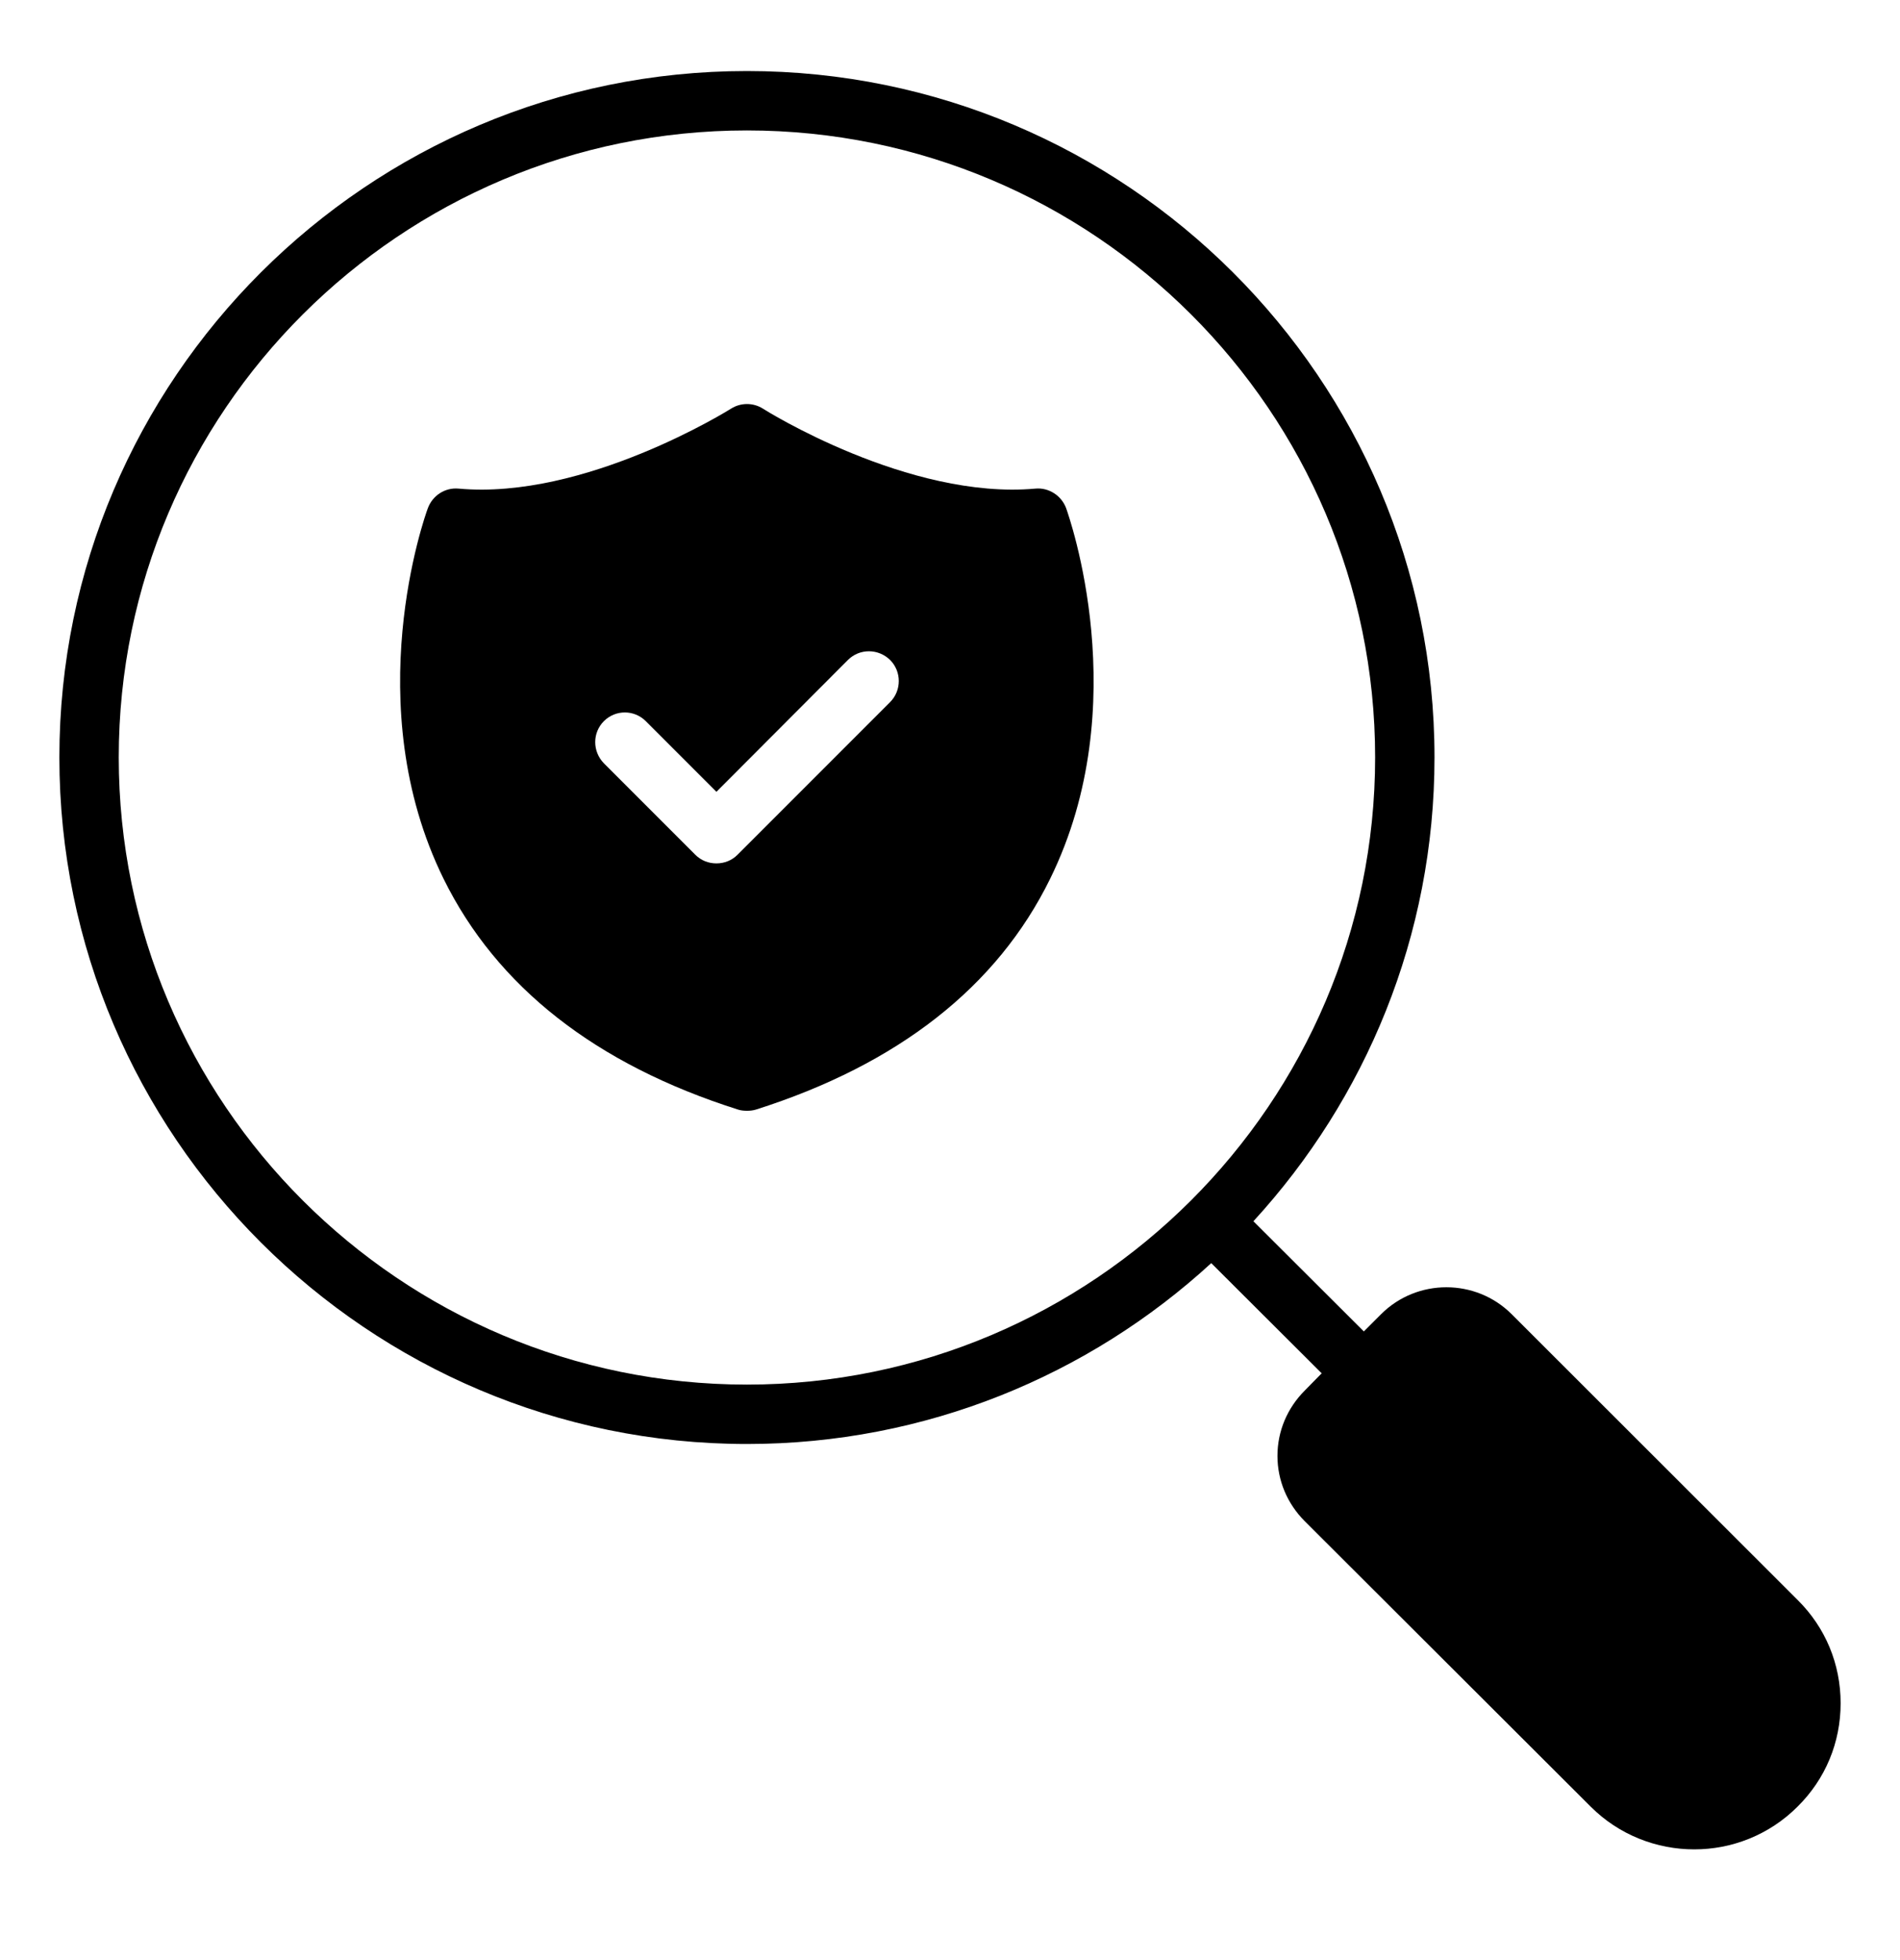
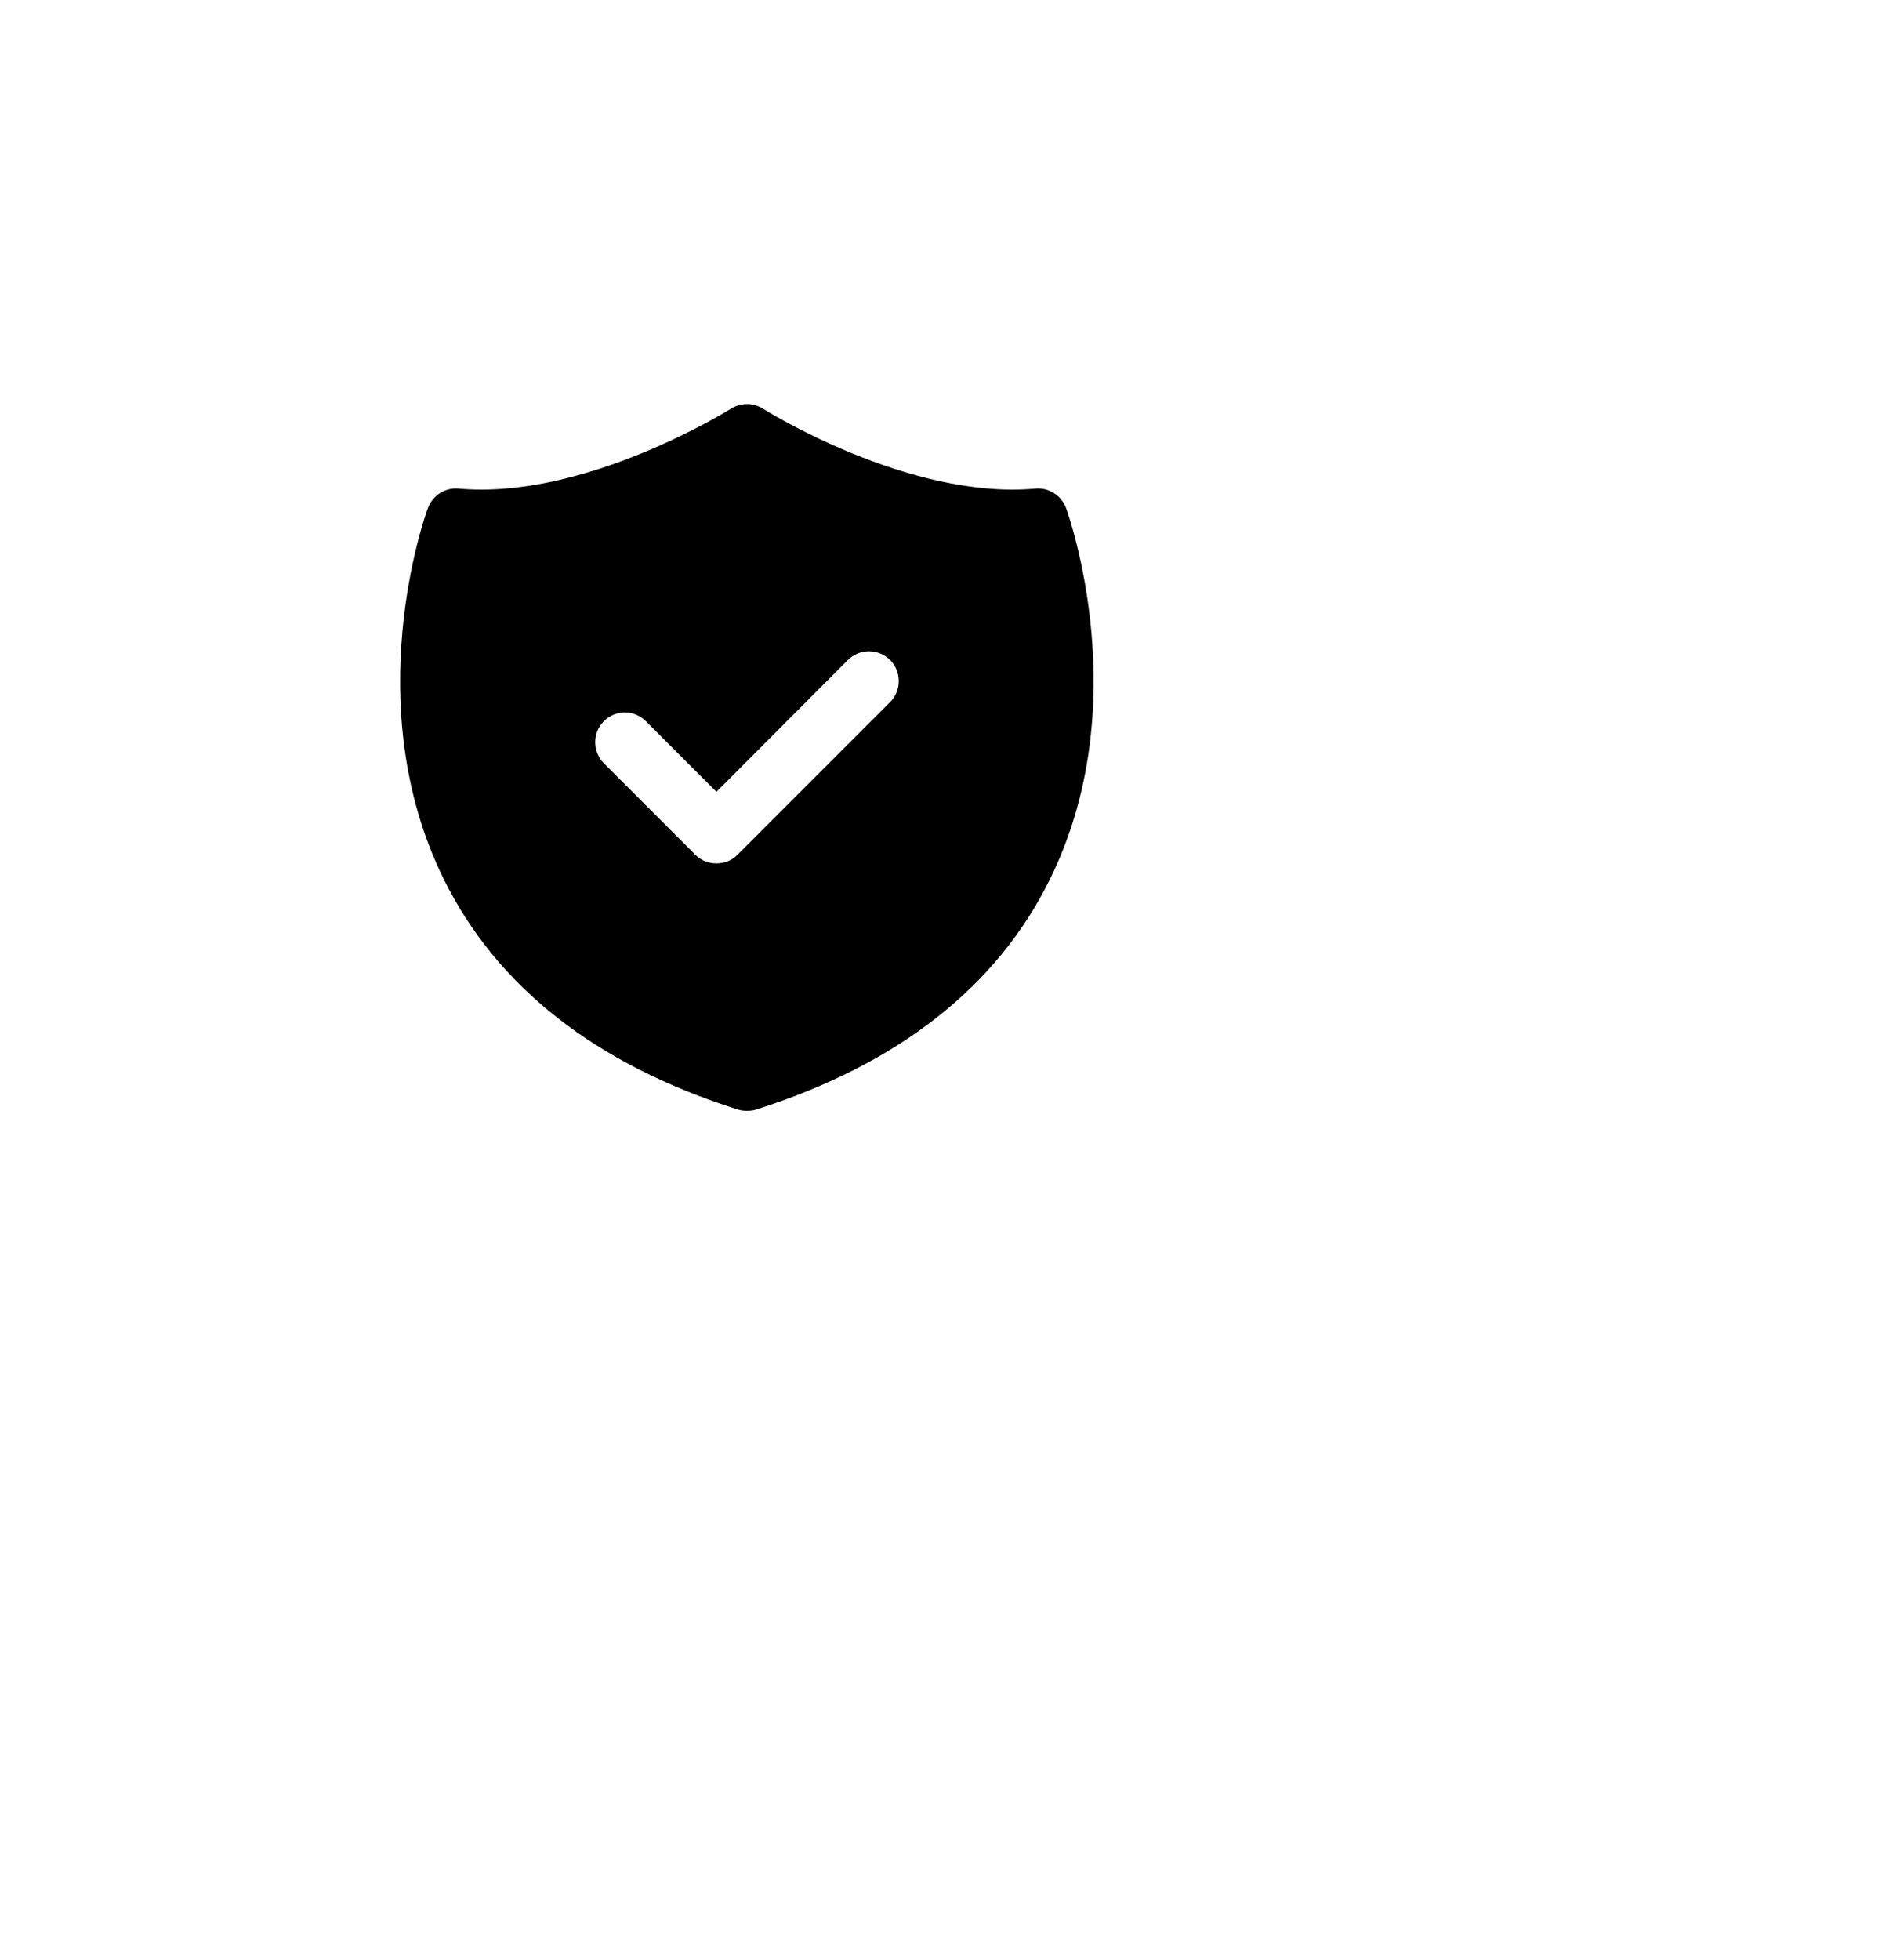
<svg xmlns="http://www.w3.org/2000/svg" width="32" height="33" viewBox="0 0 32 33" fill="none">
  <path d="M17.441 8.226C15.301 8.421 12.871 6.896 12.851 6.881C12.686 6.776 12.476 6.776 12.311 6.881C12.286 6.896 9.851 8.421 7.721 8.226C7.496 8.206 7.286 8.341 7.206 8.556C7.156 8.686 6.026 11.861 7.471 14.796C8.366 16.611 10.031 17.921 12.431 18.681C12.476 18.696 12.531 18.701 12.581 18.701C12.631 18.701 12.681 18.696 12.731 18.681C15.126 17.921 16.796 16.611 17.686 14.796C19.131 11.861 18.001 8.686 17.956 8.556C17.876 8.341 17.661 8.206 17.441 8.226ZM14.991 11.821L12.421 14.391C12.326 14.486 12.201 14.536 12.066 14.536C11.931 14.536 11.806 14.486 11.711 14.391L10.171 12.851C9.976 12.651 9.976 12.336 10.171 12.141C10.366 11.946 10.681 11.946 10.876 12.141L12.066 13.331L14.281 11.111C14.476 10.916 14.791 10.916 14.991 11.111C15.186 11.306 15.186 11.626 14.991 11.821Z" fill="black" />
-   <path d="M30.275 26.936L25.46 22.126C24.855 21.521 23.865 21.521 23.26 22.126L22.97 22.416L21.11 20.561C23 18.501 24.16 15.761 24.16 12.751C24.16 6.381 18.965 1.196 12.58 1.196C6.195 1.196 1 6.381 1 12.751C1 19.121 6.195 24.311 12.58 24.311C15.59 24.311 18.34 23.156 20.4 21.266L22.26 23.121L21.975 23.411C21.68 23.706 21.515 24.096 21.515 24.511C21.515 24.926 21.68 25.316 21.975 25.611L26.79 30.416C27.27 30.896 27.905 31.136 28.535 31.136C29.165 31.136 29.795 30.896 30.275 30.416C30.745 29.951 31 29.336 31 28.676C31 28.016 30.745 27.401 30.275 26.936ZM12.58 23.311C6.745 23.311 2 18.571 2 12.751C2 6.931 6.745 2.196 12.58 2.196C18.415 2.196 23.16 6.931 23.16 12.751C23.16 18.571 18.41 23.311 12.58 23.311Z" fill="black" />
</svg>